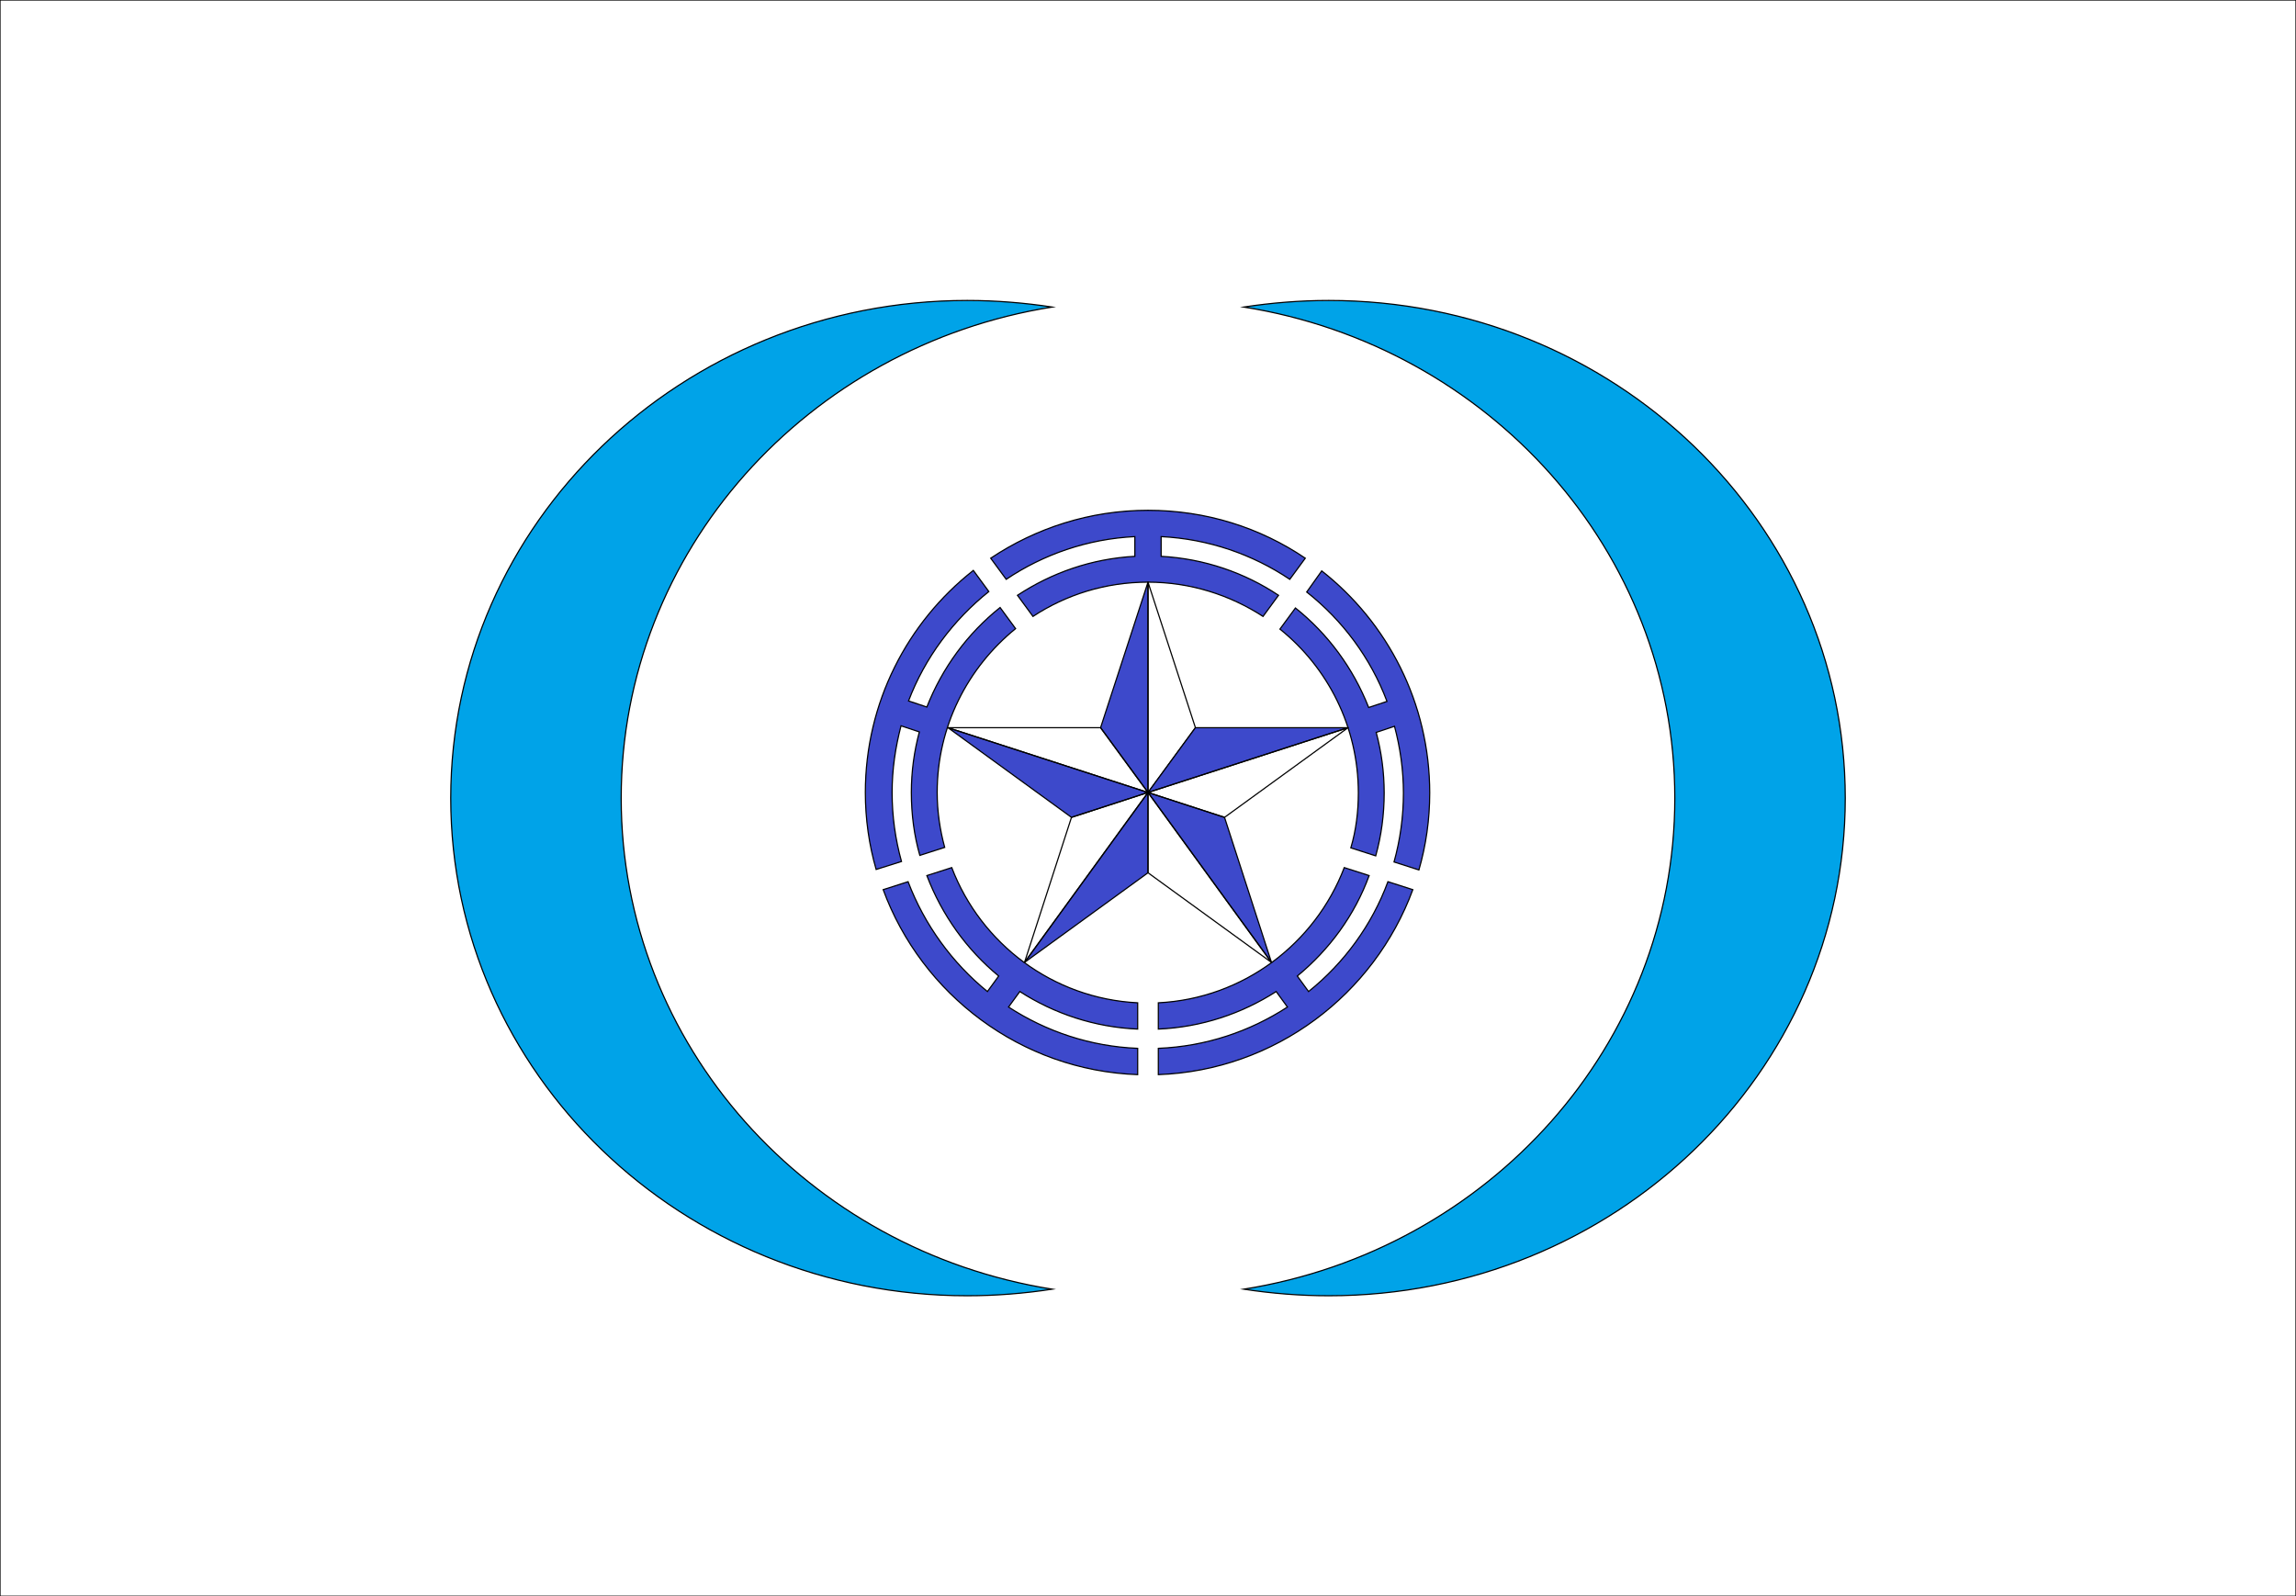
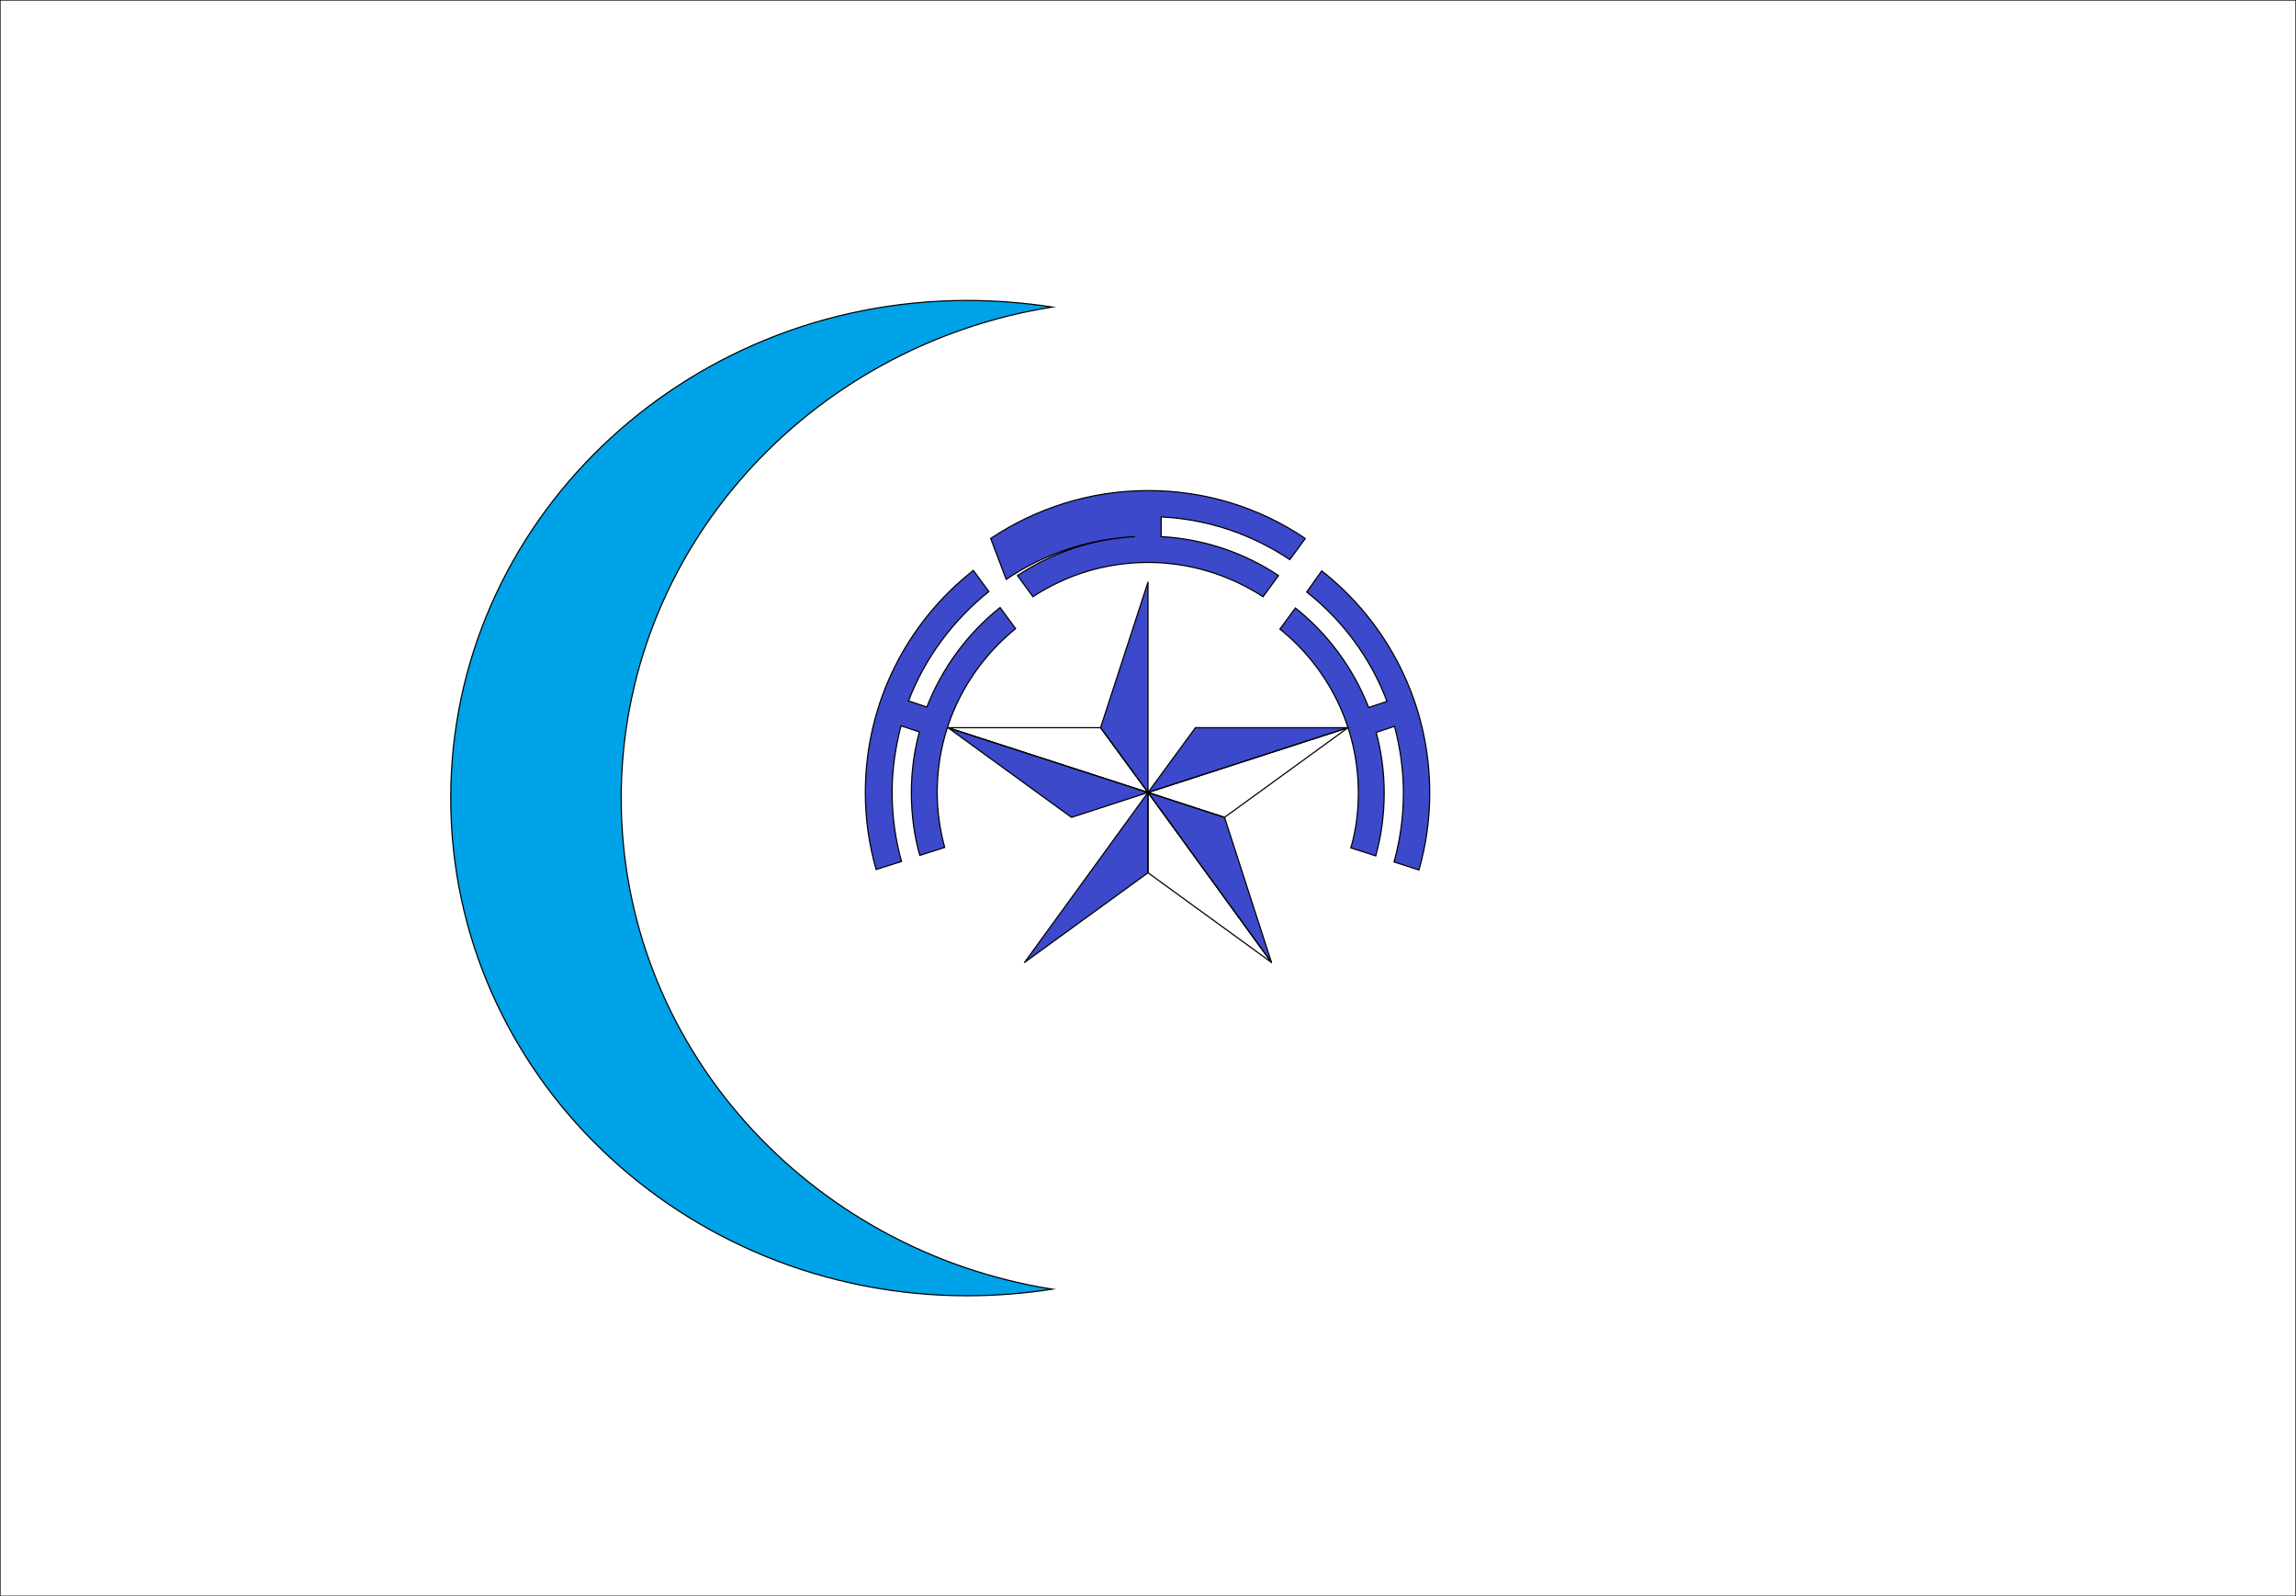
<svg xmlns="http://www.w3.org/2000/svg" version="1.1" id="Layer_2" x="0px" y="0px" viewBox="0 0 489 340" style="enable-background:new 0 0 489 340;" xml:space="preserve">
  <rect x="0" y="0" width="489" height="340" fill="#333333" stroke="none" />
  <style type="text/css">
	.st0{fill:#FFFFFF;stroke:#000000;stroke-width:0.25;stroke-miterlimit:10;}
	.st1{fill:#3D49CB;stroke:#000000;stroke-width:0.25;stroke-miterlimit:10;}
	.st2{fill:#3D49CB;stroke:#000000;stroke-width:0.25;stroke-linejoin:round;stroke-miterlimit:10;}
	.st3{fill:none;stroke:#000000;stroke-width:0.25;stroke-linejoin:round;stroke-miterlimit:10;}
	.st4{fill:#00A3E8;stroke:#000000;stroke-width:0.25;stroke-miterlimit:10;}
</style>
  <rect class="st0" width="489" height="340" />
  <g>
    <g>
      <g>
-         <path class="st1" d="M214.3,123.4c7.9-5.3,17.3-8.6,27.4-9.1v4.2c-9.2,0.5-17.7,3.5-25,8.3l3.3,4.5c7-4.6,15.4-7.3,24.5-7.3     c9,0,17.4,2.7,24.5,7.3l3.3-4.5c-7.2-4.8-15.8-7.8-25-8.3v-4.2c10.1,0.5,19.5,3.8,27.4,9.1l3.3-4.5c-9.6-6.5-21.1-10.2-33.5-10.2     c-12.4,0-23.9,3.8-33.5,10.2L214.3,123.4z" />
+         <path class="st1" d="M214.3,123.4c7.9-5.3,17.3-8.6,27.4-9.1c-9.2,0.5-17.7,3.5-25,8.3l3.3,4.5c7-4.6,15.4-7.3,24.5-7.3     c9,0,17.4,2.7,24.5,7.3l3.3-4.5c-7.2-4.8-15.8-7.8-25-8.3v-4.2c10.1,0.5,19.5,3.8,27.4,9.1l3.3-4.5c-9.6-6.5-21.1-10.2-33.5-10.2     c-12.4,0-23.9,3.8-33.5,10.2L214.3,123.4z" />
        <path class="st1" d="M278.3,126.1c7.6,6,13.6,14,17.1,23.3l-3.9,1.3c-3.3-8.4-8.7-15.7-15.6-21.2l-3.3,4.5     c10.2,8.2,16.7,20.8,16.7,34.9c0,4-0.5,8-1.6,11.7l5.3,1.7c1.2-4.3,1.8-8.8,1.8-13.4c0-4.5-0.6-8.8-1.7-12.9l3.9-1.3     c1.2,4.5,1.9,9.3,1.9,14.2c0,5.1-0.7,10-2,14.7l5.3,1.7c1.5-5.2,2.3-10.7,2.3-16.4c0-19.2-9-36.3-23-47.3L278.3,126.1z" />
-         <path class="st1" d="M242.3,223.3c-10.1-0.4-19.5-3.6-27.5-8.8l2.4-3.3c7.3,4.7,15.9,7.6,25.1,8v-5.6     c-18.1-0.9-33.4-12.6-39.6-28.8l-5.3,1.7c3.2,8.4,8.5,15.8,15.3,21.4l-2.4,3.3c-7.5-6.1-13.4-14.2-16.9-23.4l-5.3,1.7     c8.2,22.3,29.3,38.5,54.2,39.4V223.3z" />
        <path class="st1" d="M192,183.5c-1.3-4.7-2-9.6-2-14.7c0-4.9,0.7-9.6,1.9-14.2l3.9,1.3c-1.1,4.1-1.7,8.4-1.7,12.9     c0,4.7,0.6,9.2,1.8,13.4l5.3-1.7c-1-3.7-1.6-7.6-1.6-11.7c0-14.1,6.5-26.6,16.7-34.9l-3.3-4.5c-6.9,5.5-12.3,12.8-15.6,21.2     l-3.9-1.3c3.5-9.2,9.5-17.2,17.1-23.3l-3.3-4.5c-14,11-23,28.1-23,47.3c0,5.7,0.8,11.2,2.3,16.4L192,183.5z" />
-         <path class="st1" d="M295.6,187.8c-3.4,9.2-9.3,17.3-16.9,23.4l-2.4-3.3c6.8-5.6,12.2-12.9,15.3-21.4l-5.3-1.7     c-6.2,16.2-21.5,27.9-39.6,28.8v5.6c9.2-0.4,17.8-3.3,25.1-8l2.4,3.3c-8,5.2-17.4,8.4-27.5,8.8v5.6c24.9-0.9,46-17.1,54.2-39.4     L295.6,187.8z" />
      </g>
      <g>
        <polygon class="st2" points="244.5,124 234.4,155 244.5,168.8    " />
-         <polygon class="st3" points="244.5,124 254.6,155 244.5,168.8    " />
        <polygon class="st2" points="201.9,155 228.2,174.1 244.5,168.8    " />
        <polygon class="st3" points="201.9,155 234.4,155 244.5,168.8    " />
        <polygon class="st2" points="218.2,205 244.5,185.9 244.5,168.8    " />
-         <polygon class="st3" points="218.2,205 228.2,174.1 244.5,168.8    " />
        <polygon class="st2" points="270.8,205 260.8,174.1 244.5,168.8    " />
        <polygon class="st3" points="270.8,205 244.5,185.9 244.5,168.8    " />
        <polygon class="st2" points="287.1,155 254.6,155 244.5,168.8    " />
        <polygon class="st3" points="287.1,155 260.8,174.1 244.5,168.8    " />
      </g>
    </g>
    <path class="st4" d="M132.3,170c0-52.6,39.7-96.3,91.8-104.6c-5.9-0.9-12-1.4-18.1-1.4C145.3,64,96,111.4,96,170S145.3,276,206,276   c6.2,0,12.2-0.5,18.1-1.4C172,266.3,132.3,222.6,132.3,170z" />
-     <path class="st4" d="M356.7,170c0-52.6-39.7-96.3-91.8-104.6c5.9-0.9,12-1.4,18.1-1.4C343.7,64,393,111.4,393,170   S343.7,276,283,276c-6.2,0-12.2-0.5-18.1-1.4C317,266.3,356.7,222.6,356.7,170z" />
  </g>
</svg>